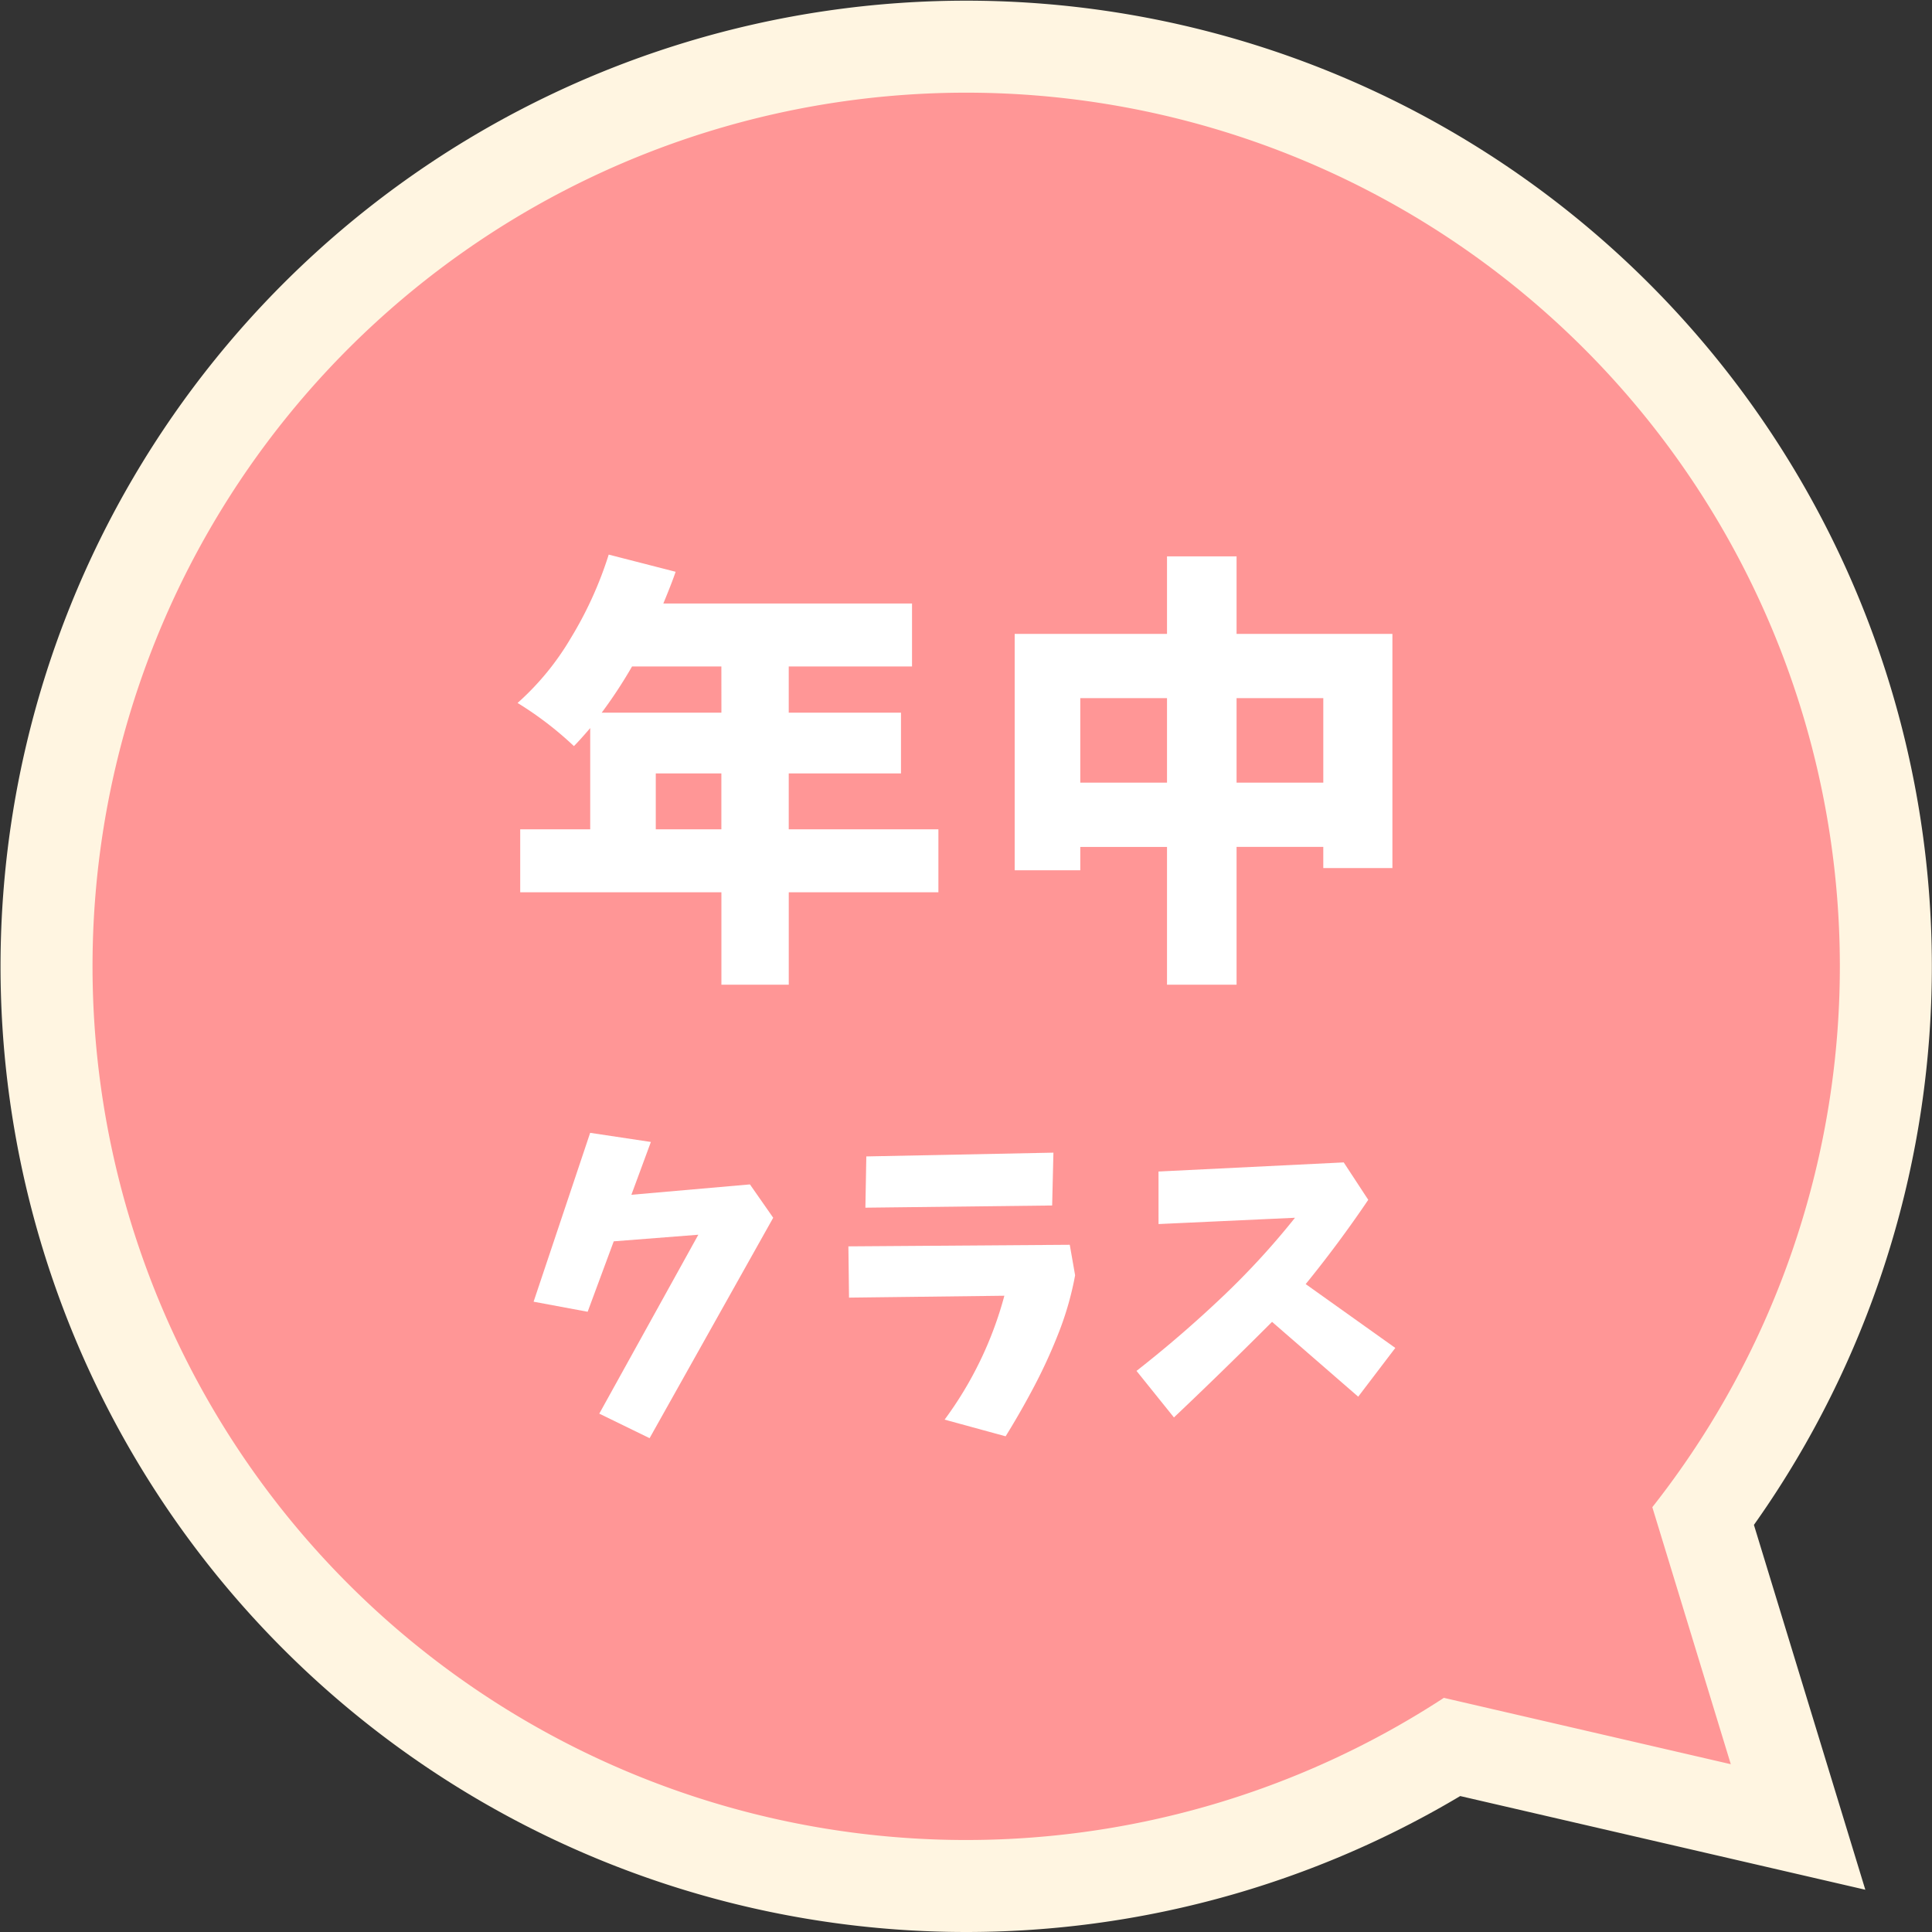
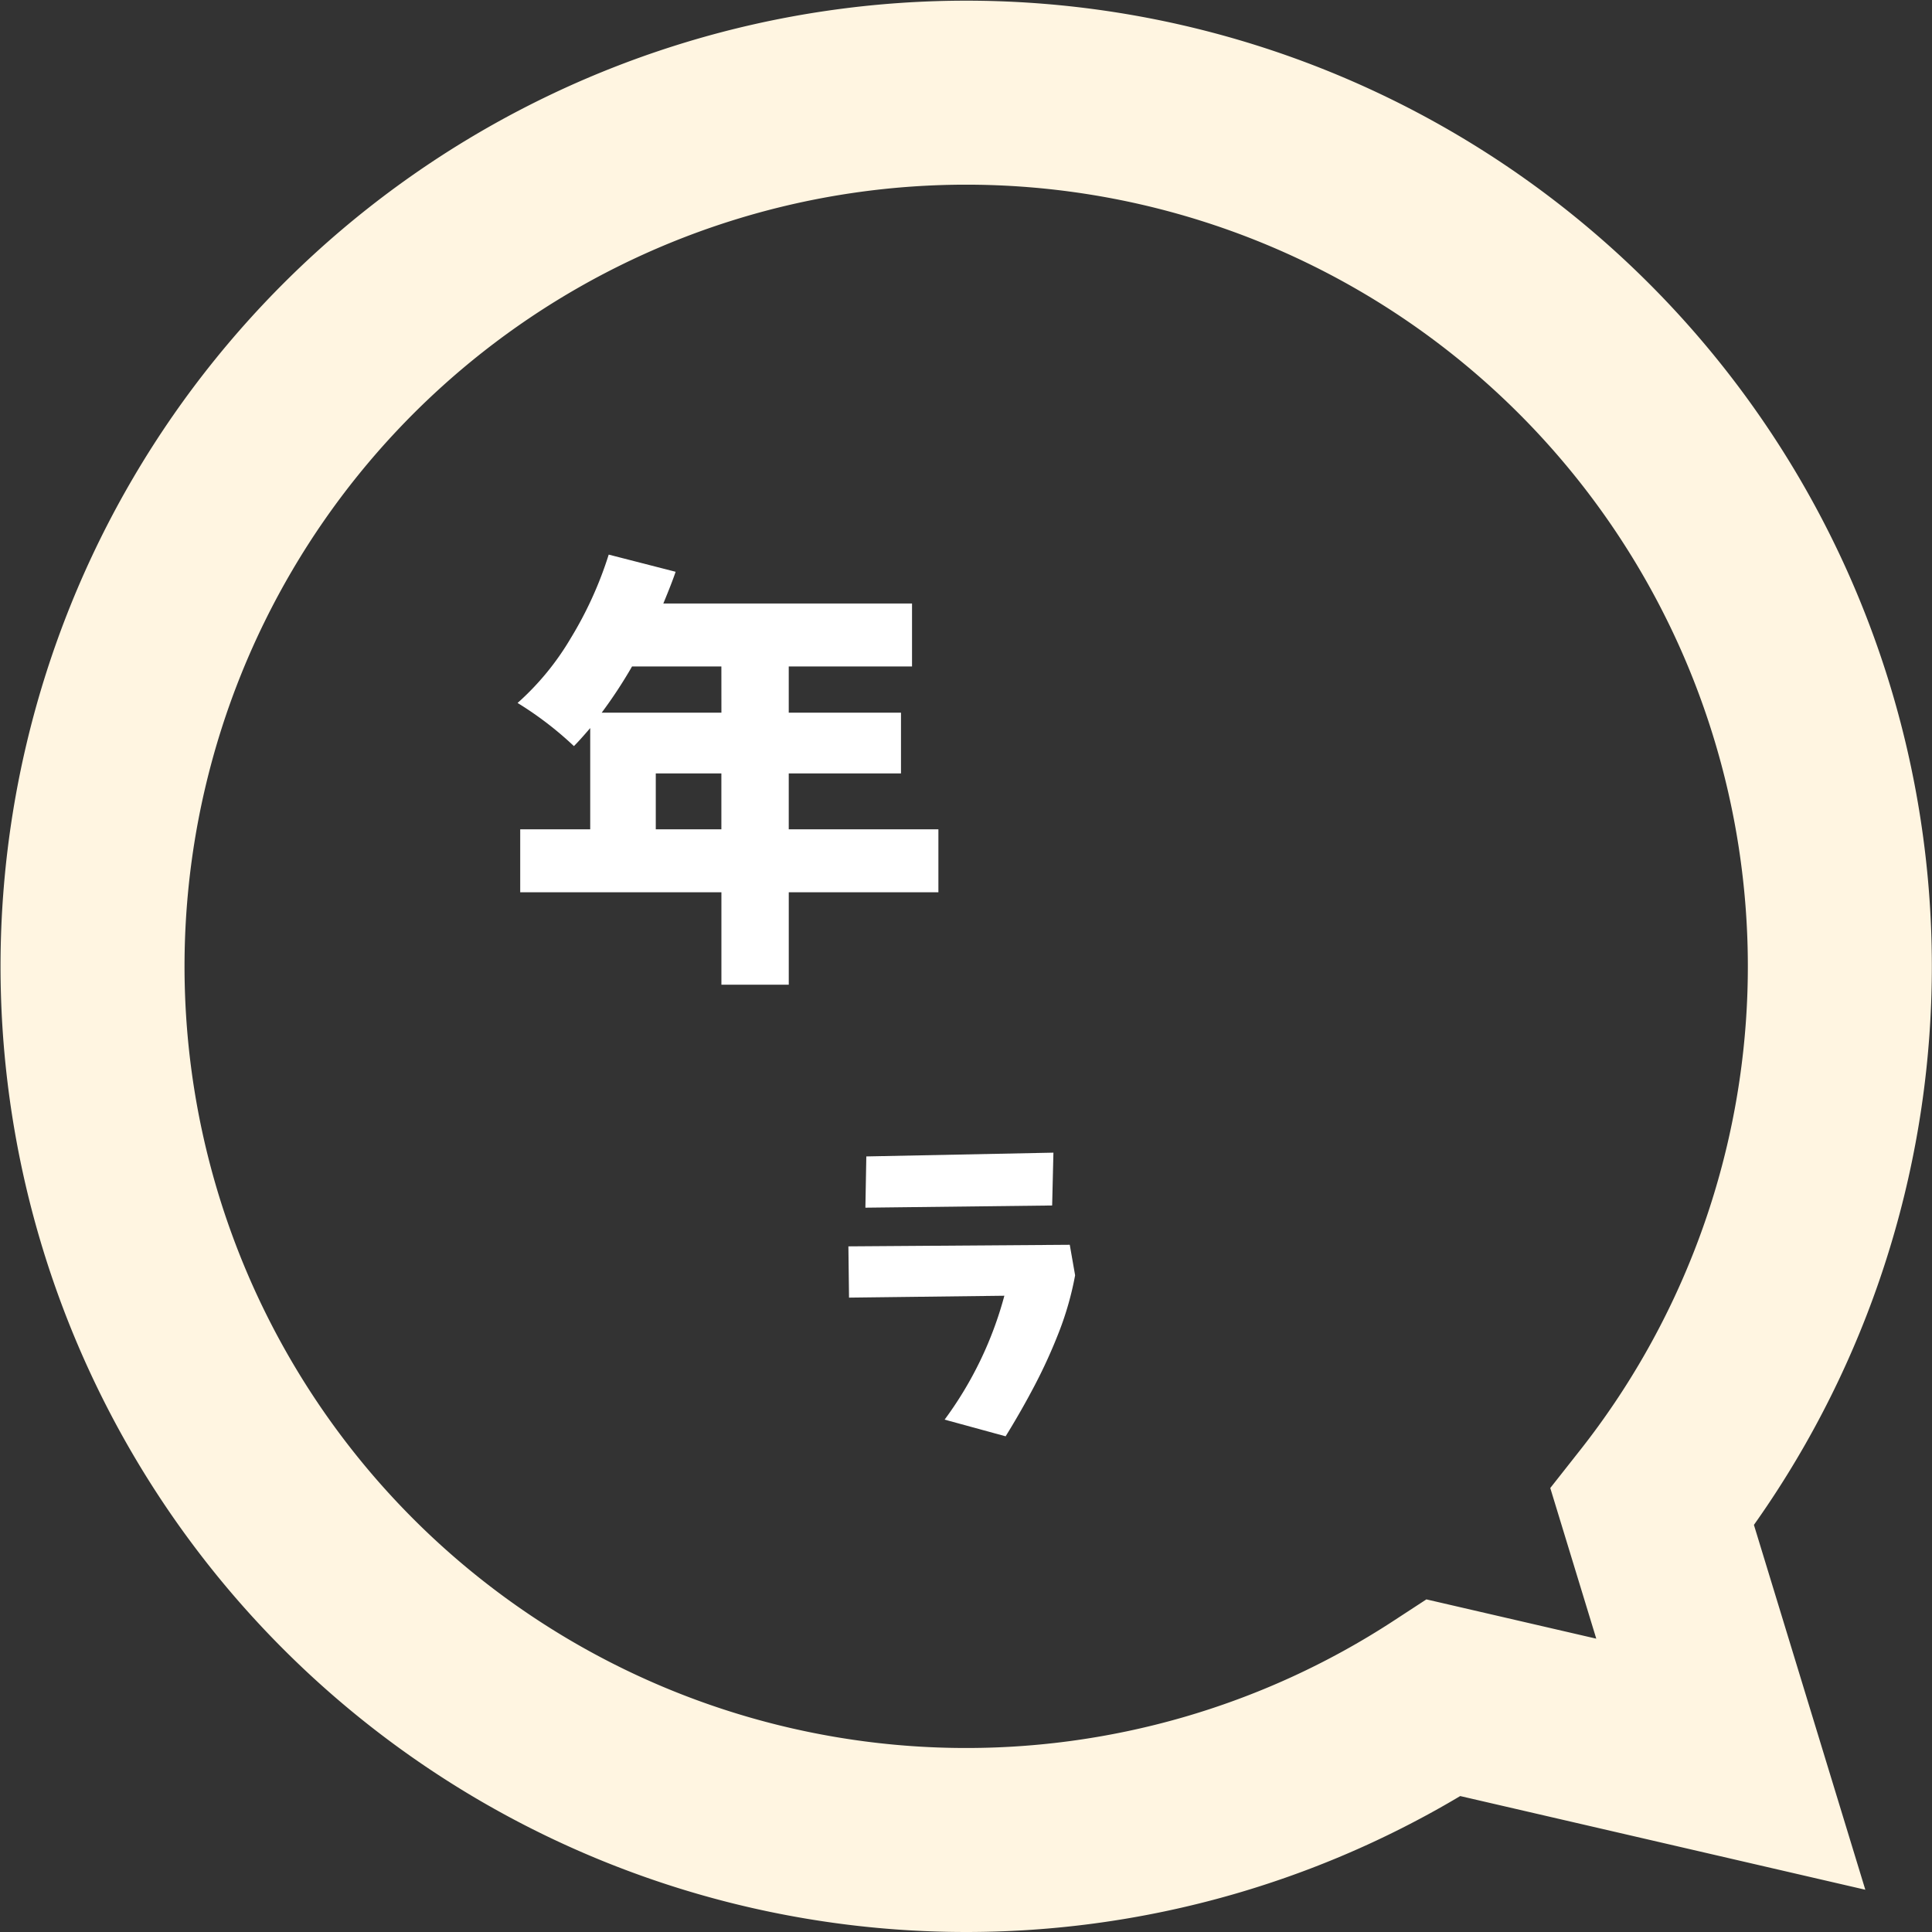
<svg xmlns="http://www.w3.org/2000/svg" id="グループ_133" data-name="グループ 133" width="210" height="210" viewBox="0 0 210 210">
  <rect x="0" y="0" width="210" height="210" fill="#333333" stroke="none" />
  <defs>
    <clipPath id="clip-path">
      <rect id="長方形_65" data-name="長方形 65" width="210" height="210" fill="none" />
    </clipPath>
  </defs>
  <g id="グループ_132" data-name="グループ 132" clip-path="url(#clip-path)">
    <path id="パス_386" data-name="パス 386" d="M179.6,163.824a94.963,94.963,0,1,0-22.658,20.725l31.188,7.212Z" fill="none" stroke="#fff5e1" stroke-width="20" />
-     <path id="パス_387" data-name="パス 387" d="M179.6,163.824a94.963,94.963,0,1,0-22.658,20.725l31.188,7.212Z" fill="#ff9696" />
    <path id="パス_388" data-name="パス 388" d="M102,90.143v6.843H85.735v10.048H78.414V96.986H56.545V90.143h7.609V79.137q-1.149,1.341-1.771,1.962a37.313,37.313,0,0,0-6.125-4.69,29.348,29.348,0,0,0,5.79-7.058,41.057,41.057,0,0,0,4.116-9.068l7.273,1.867Q73.053,63.3,72.1,65.6H99.133v6.843h-13.4v5.024h12.2v6.6h-12.2v6.077Zm-23.59-17.7H68.7a50.848,50.848,0,0,1-3.3,5.024H78.414Zm-7.13,17.7h7.13V84.066h-7.13Z" fill="#fff" />
-     <path id="パス_389" data-name="パス 389" d="M134.41,68.9h16.939V94.354h-7.513v-2.3H134.41v14.977h-7.561V92.057h-9.427v2.536h-7.13V68.9h16.557V60.475h7.561ZM117.422,85.071h9.427V75.883h-9.427Zm16.988,0h9.427V75.883H134.41Z" fill="#fff" />
-     <path id="パス_390" data-name="パス 390" d="M64.148,123.135l6.6.991-2.119,5.742,12.885-1.128,2.53,3.624L70.608,156.323l-5.469-2.666,10.767-19.448-9.195.718-2.836,7.656L58,141.489Z" fill="#fff" />
    <path id="パス_391" data-name="パス 391" d="M92.217,135.474l24.062-.171.581,3.316a33.833,33.833,0,0,1-1.743,6.135,57.239,57.239,0,0,1-2.649,5.828q-1.487,2.835-3.161,5.537l-6.631-1.812a40.09,40.09,0,0,0,6.494-13.466l-16.885.205Zm1.948-9.775,20.337-.41-.137,5.742-20.3.239Z" fill="#fff" />
-     <path id="パス_392" data-name="パス 392" d="M125.925,127.339l20.132-.991,2.666,4.067q-3.213,4.751-6.8,9.16l9.741,6.939-4.033,5.3-9.365-8.135c-.16.159-.308.308-.444.444q-5.06,5.058-10.22,9.947l-4.068-5.059q5.025-3.93,9.673-8.374a83.976,83.976,0,0,0,7.554-8.272l-14.834.684Z" fill="#fff" />
  </g>
</svg>